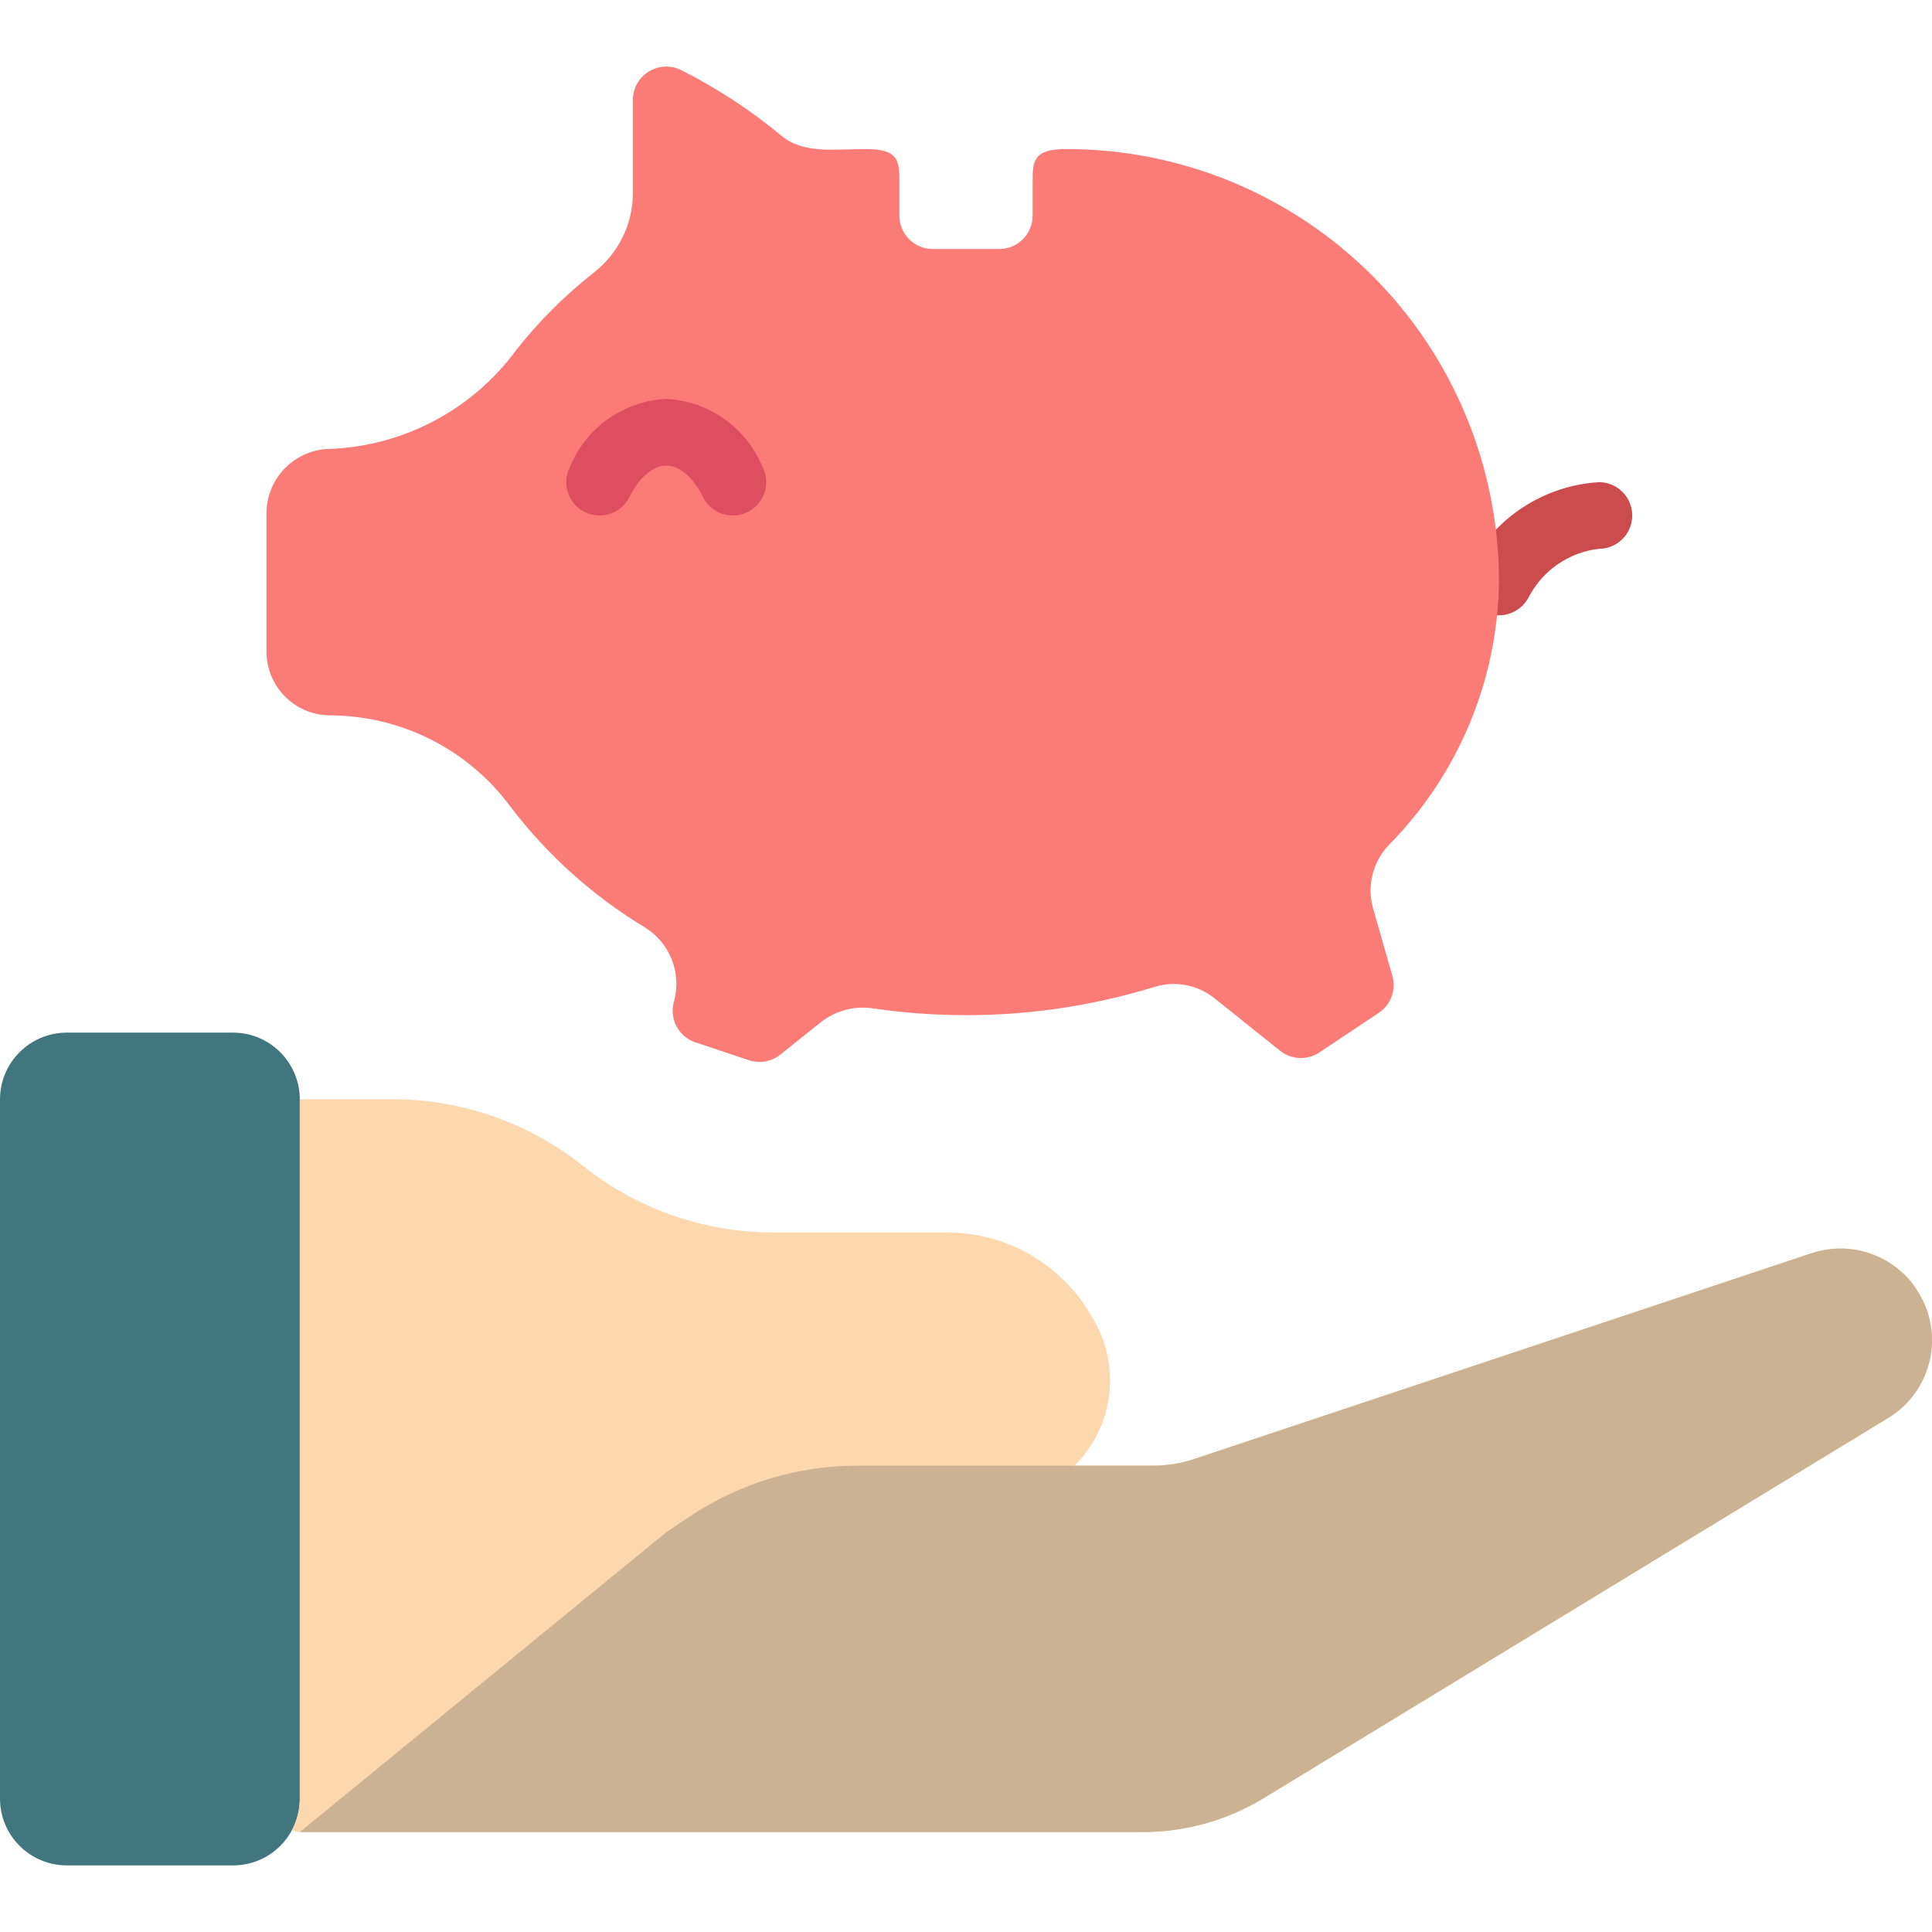
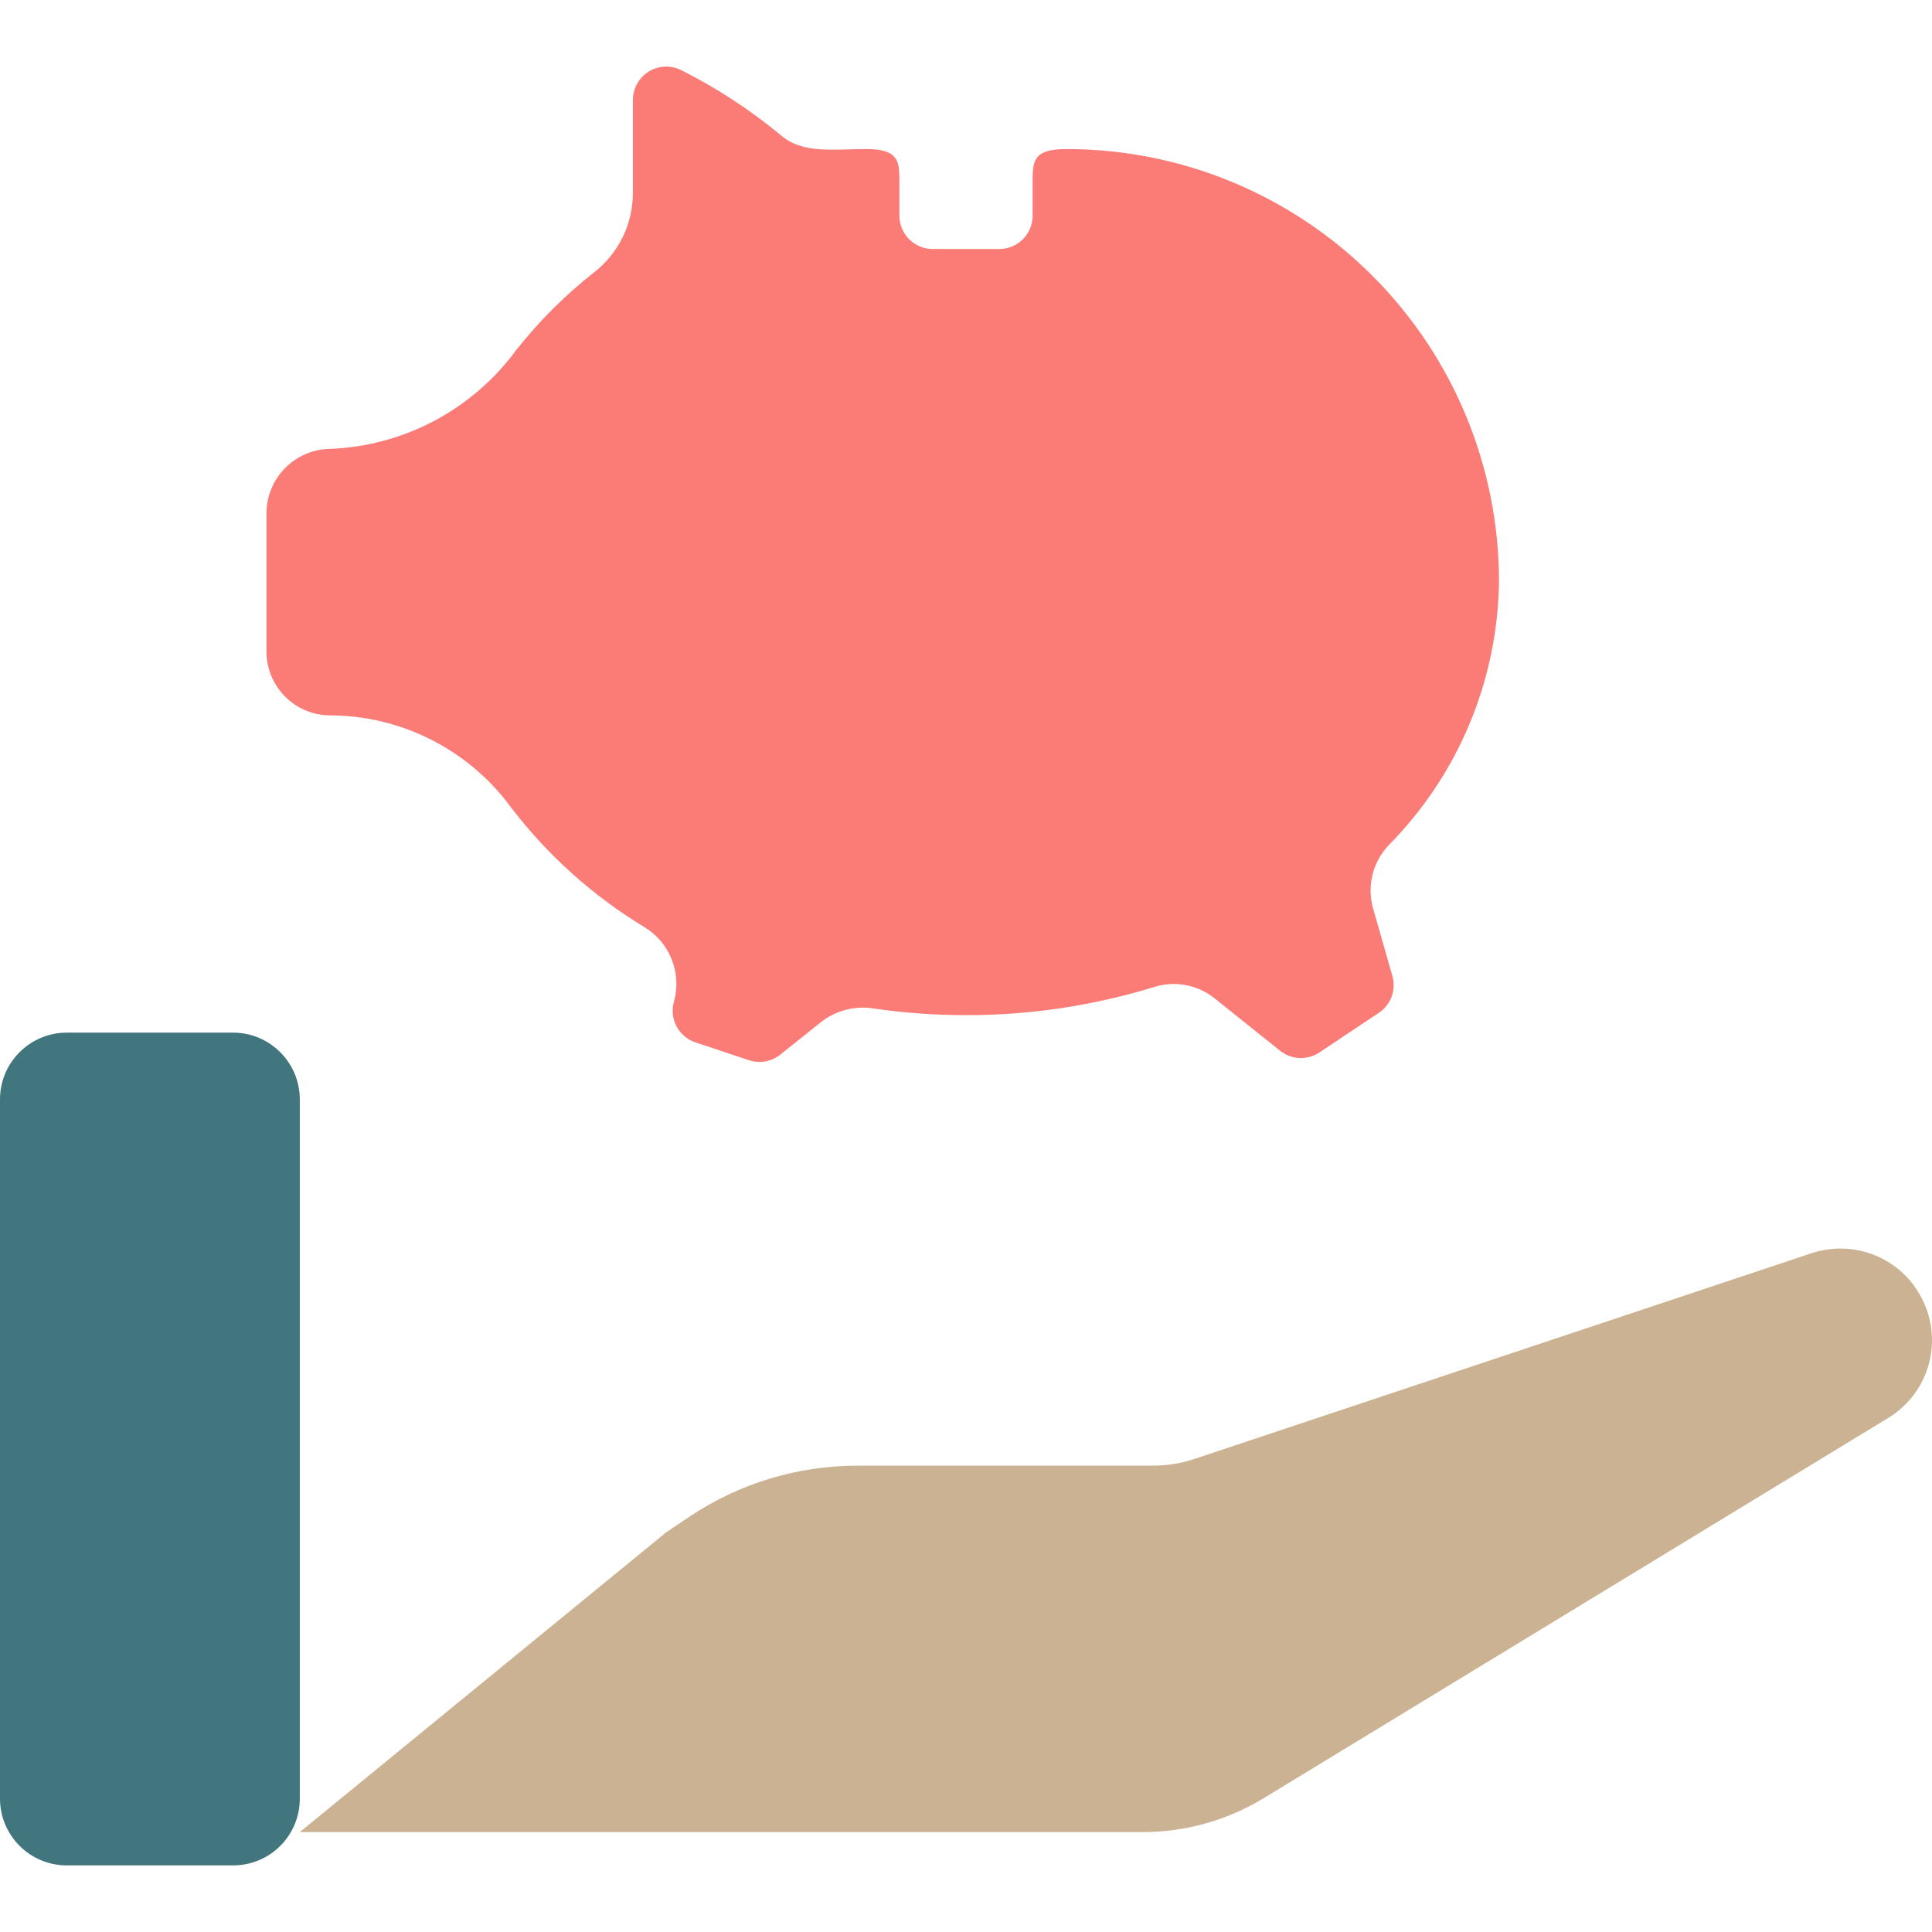
<svg xmlns="http://www.w3.org/2000/svg" version="1.1" id="Capa_1" x="0px" y="0px" viewBox="0 0 511.993 511.993" style="enable-background:new 0 0 511.993 511.993;" xml:space="preserve">
  <g>
-     <path style="fill:#CC4B4C;" d="M397.233,163.059c-1.382,0.002-2.745-0.326-3.974-0.957c-4.329-2.18-6.08-7.452-3.914-11.789   c6.663-13.068,19.738-21.639,34.379-22.534c4.875,0,8.828,3.952,8.828,8.828c0,4.875-3.952,8.828-8.828,8.828   c-7.95,0.916-14.926,5.724-18.612,12.828C403.589,161.207,400.549,163.058,397.233,163.059z" />
    <path style="fill:#FB7B76;" d="M397.241,154.262c0.046-30.45-12.03-59.666-33.561-81.197   c-21.531-21.531-50.747-33.607-81.197-33.561c-8.828,0-8.828,3.354-8.828,8.828v8.828c0,4.875-3.952,8.828-8.828,8.828h-17.655   c-4.875,0-8.828-3.952-8.828-8.828v-8.828c0-5.466,0-8.828-8.828-8.828s-16.634,1.323-22.464-3.559   c-8.131-6.757-17.005-12.567-26.45-17.317c-2.738-1.407-6.011-1.288-8.639,0.314c-2.629,1.602-4.235,4.456-4.24,7.534   l-0.001,24.808c-0.048,8.169-3.835,15.867-10.279,20.889c-7.638,5.998-14.54,12.877-20.564,20.495   c-11.544,15.777-29.635,25.449-49.167,26.285c-9.442,0.007-17.093,7.664-17.093,17.106v36.41   c-0.105,9.332,7.366,16.987,16.697,17.108c18.984,0.009,36.833,9.048,48.075,24.345c9.726,12.741,21.762,23.537,35.48,31.827   c6.531,4.009,9.708,11.79,7.85,19.224l-0.188,0.752c-1.119,4.475,1.396,9.057,5.772,10.516l14.172,4.724   c2.841,0.947,5.968,0.389,8.306-1.481l10.763-8.61c3.943-3.089,8.992-4.402,13.941-3.625c8.117,1.178,16.309,1.772,24.511,1.775   c16.982,0.02,33.87-2.521,50.094-7.537c5.497-1.641,11.449-0.454,15.897,3.169l17.244,13.796c3.002,2.401,7.213,2.584,10.411,0.452   l15.75-10.5c3.194-2.129,4.646-6.079,3.591-9.77l-5.083-17.789c-1.714-5.921-0.178-12.308,4.043-16.801   C386.374,205.448,396.874,180.436,397.241,154.262z" />
-     <path style="fill:#DF4D60;" d="M194.216,136.606c-3.347,0.005-6.409-1.885-7.905-4.879c-2.621-5.237-6.268-8.362-9.759-8.362   c-3.491,0-7.138,3.125-9.759,8.362c-2.181,4.361-7.484,6.129-11.845,3.948s-6.129-7.484-3.948-11.845   c4.271-10.494,14.236-17.561,25.552-18.121c11.315,0.56,21.281,7.627,25.552,18.121c1.368,2.735,1.223,5.984-0.383,8.586   S197.274,136.604,194.216,136.606z" />
    <path style="fill:#41767F;" d="M79.448,291.309v185.379c0,4.682-1.86,9.173-5.171,12.484c-3.311,3.311-7.802,5.171-12.484,5.171   H17.655C7.916,494.314,0.029,486.427,0,476.688V291.309c0.028-9.739,7.916-17.627,17.655-17.655h44.138   C71.532,273.682,79.42,281.57,79.448,291.309z" />
-     <path style="fill:#FDD7AD;" d="M507.145,340.655v-0.088c-6.263-8.314-17.123-11.721-27.012-8.475l-163.399,54.466   c-3.61,1.229-7.398,1.856-11.211,1.854h-20.745c10.38-10.351,12.381-26.439,4.855-39.018l-0.794-1.324   c-7.961-13.325-22.349-21.474-37.87-21.451H204.8c-18.286-0.026-36.024-6.249-50.317-17.655   c-14.293-11.406-32.031-17.63-50.317-17.655H79.448v185.379c-0.01,2.927-0.738,5.806-2.119,8.386l2.119,0.441h223.338   c11.334,0.004,22.451-3.111,32.132-9.004l165.429-100.723c5.839-3.525,9.911-9.36,11.207-16.056   C512.85,353.036,511.248,346.104,507.145,340.655z" />
    <path style="fill:#CBB292;" d="M500.348,375.789L334.919,476.511c-9.682,5.893-20.798,9.008-32.132,9.004H79.448l97.103-79.448   l6.444-4.326c13.059-8.665,28.377-13.3,44.05-13.33h78.477c3.813,0.002,7.601-0.624,11.211-1.854l163.399-54.466   c9.89-3.247,20.75,0.16,27.012,8.475v0.088c4.103,5.449,5.705,12.381,4.41,19.078C510.259,366.429,506.187,372.263,500.348,375.789   z" />
  </g>
  <g>
</g>
  <g>
</g>
  <g>
</g>
  <g>
</g>
  <g>
</g>
  <g>
</g>
  <g>
</g>
  <g>
</g>
  <g>
</g>
  <g>
</g>
  <g>
</g>
  <g>
</g>
  <g>
</g>
  <g>
</g>
  <g>
</g>
</svg>